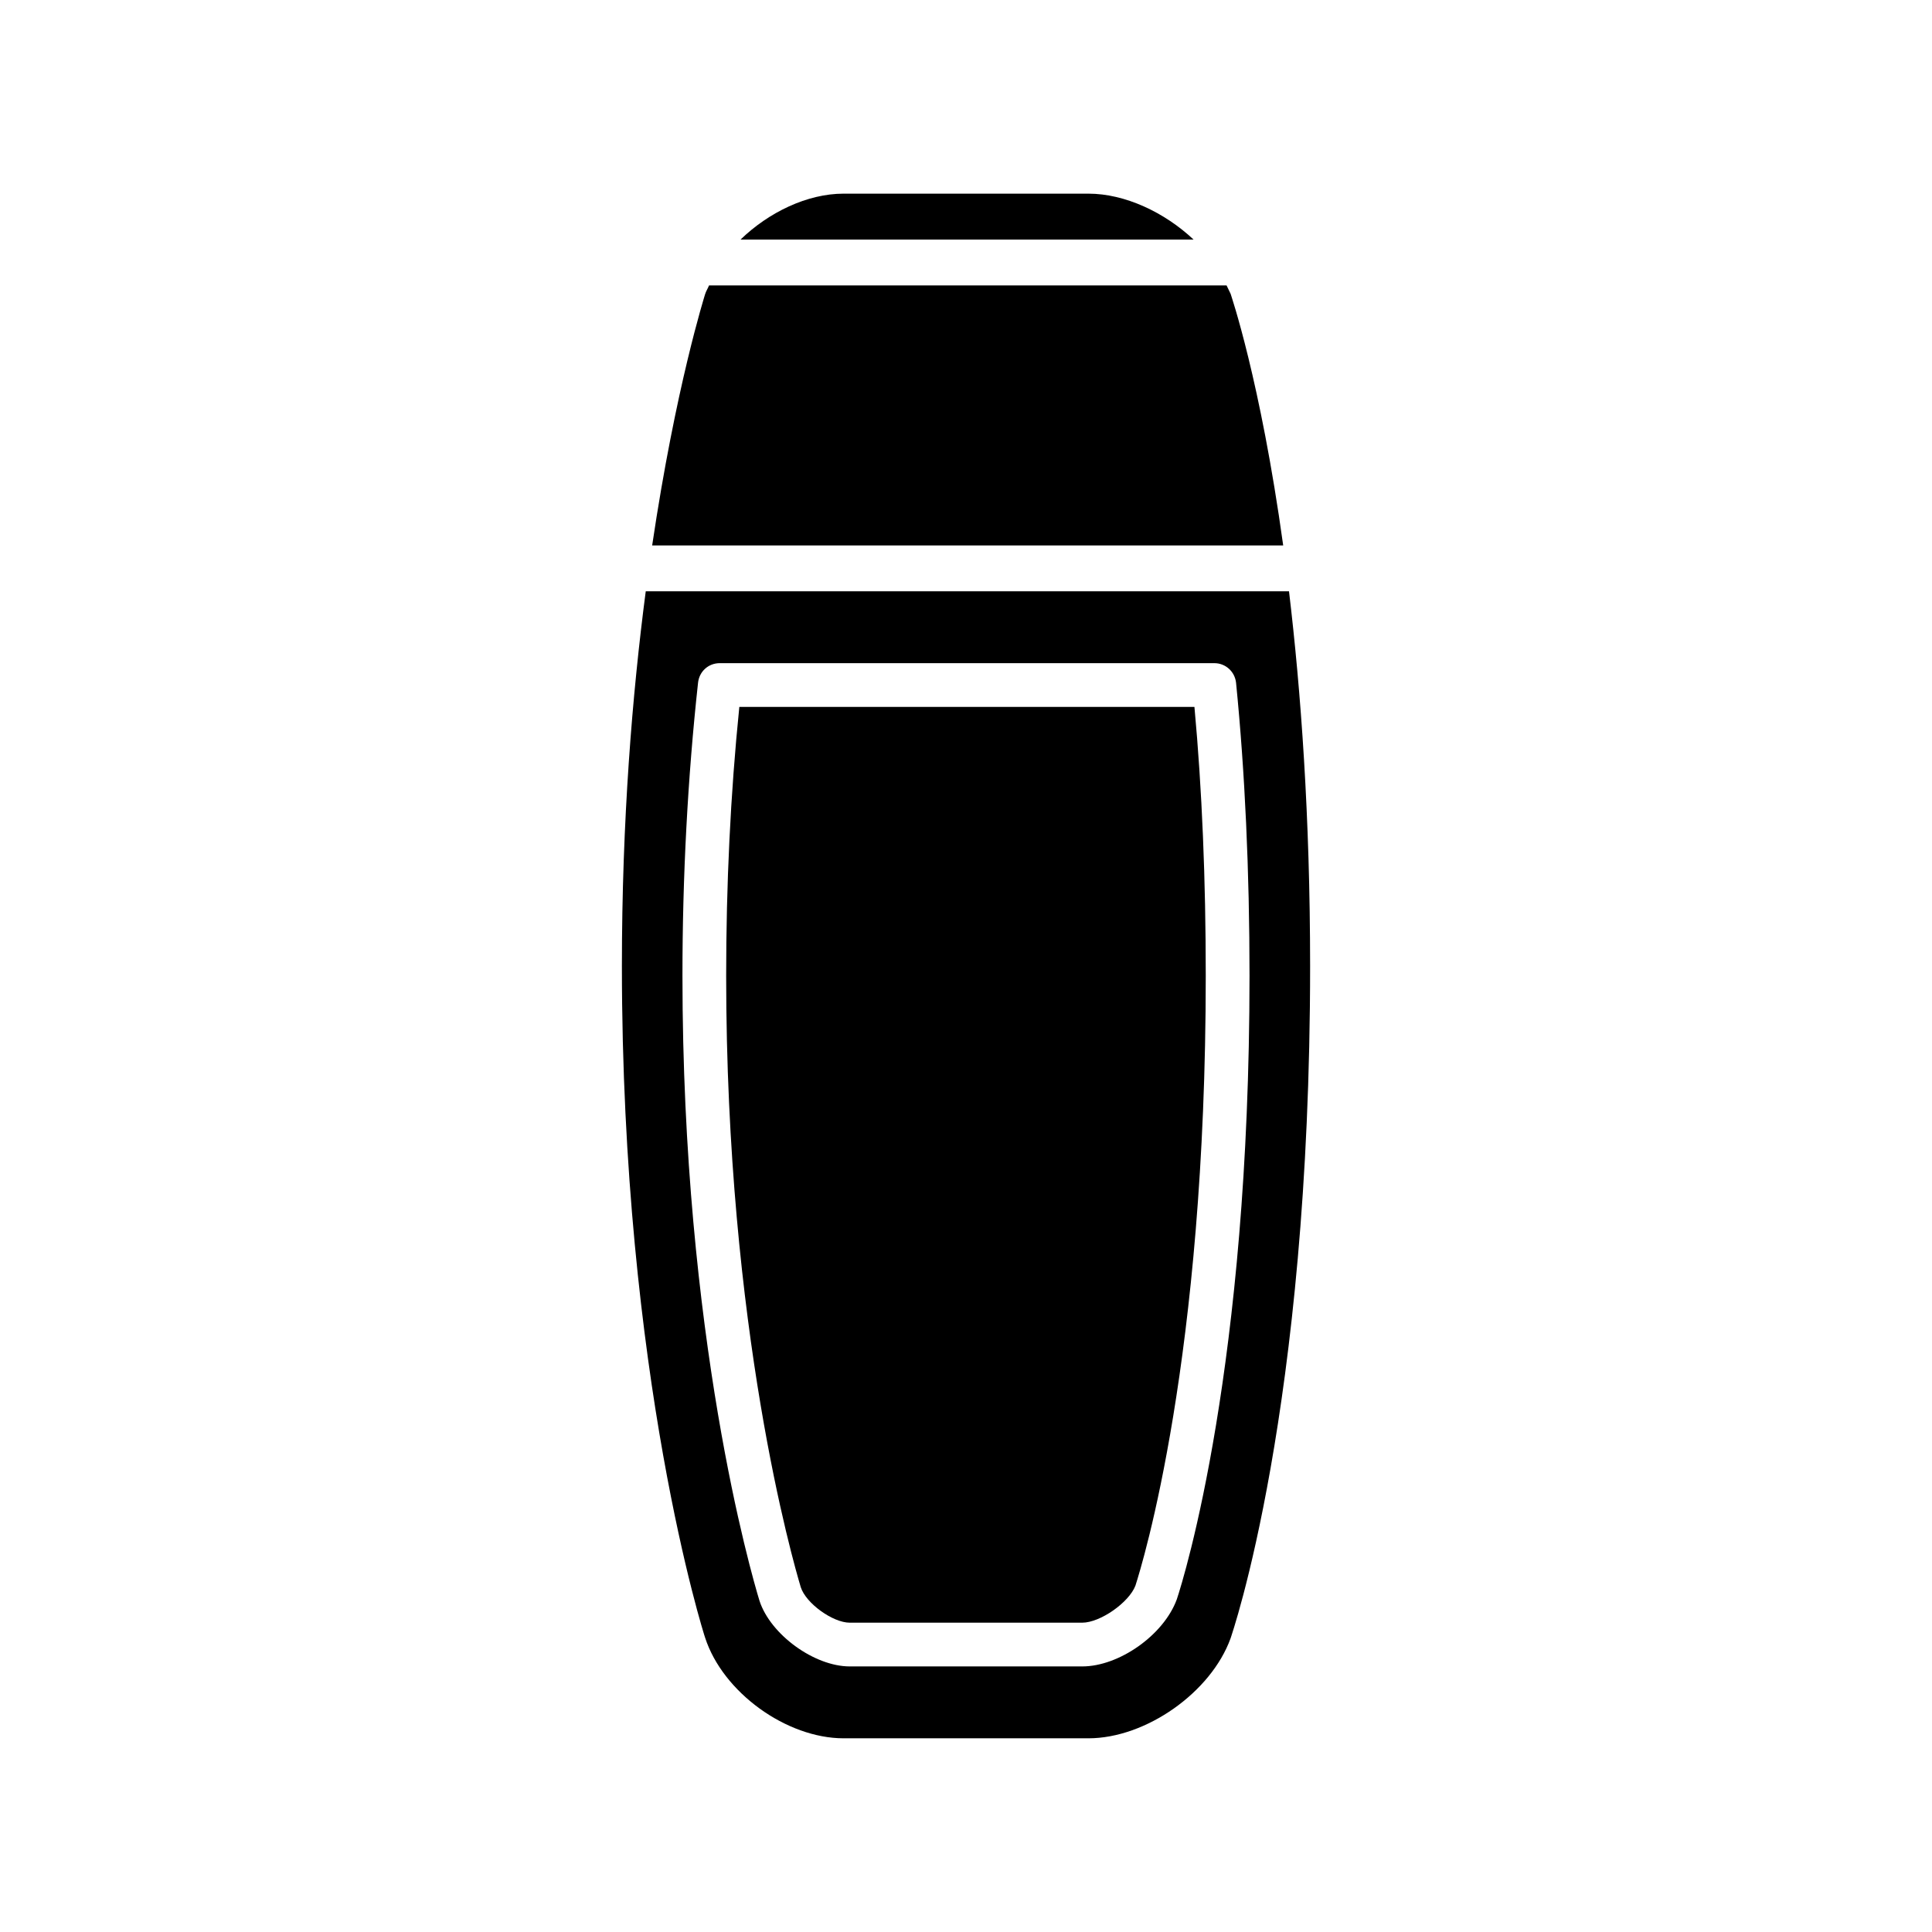
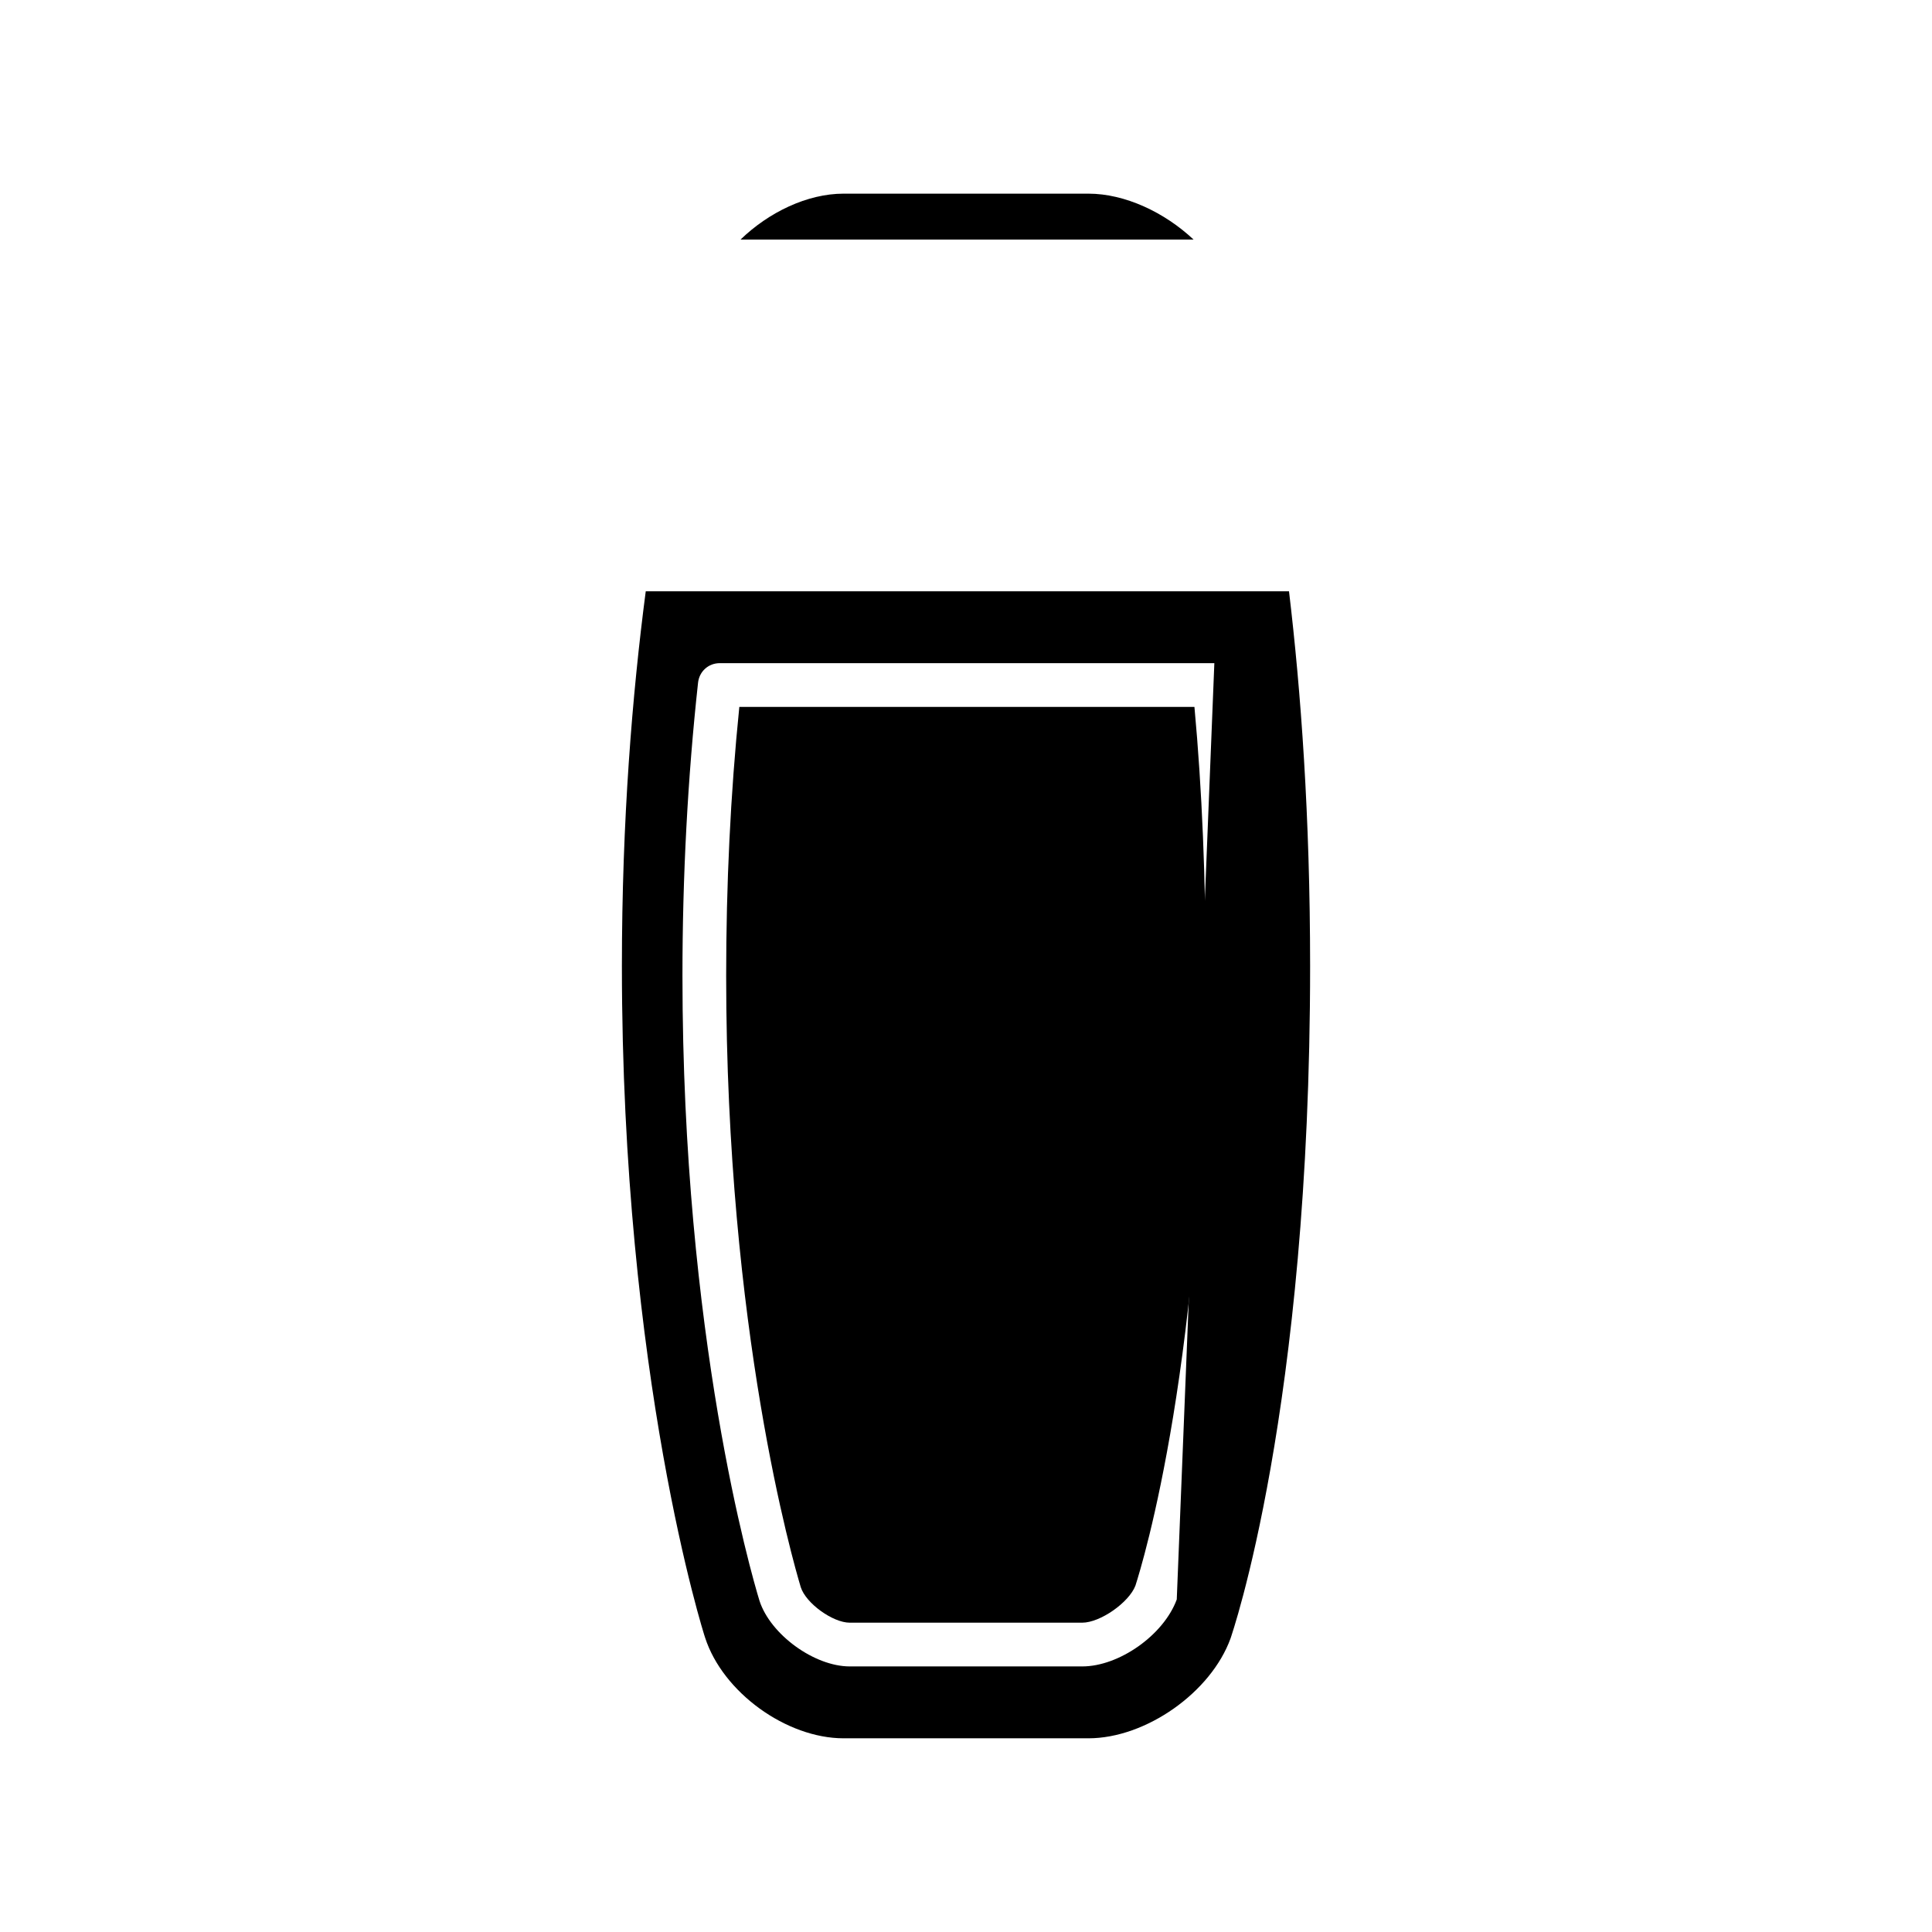
<svg xmlns="http://www.w3.org/2000/svg" fill="#000000" width="800px" height="800px" version="1.1" viewBox="144 144 512 512">
  <g>
    <path d="m432.42 195.32h-64.852c-9.645 0-19.859 4.945-27.316 12.164h120.05c-7.695-7.219-18.156-12.164-27.879-12.164z" />
-     <path d="m485.6 300.7h-170.47c-3.566 27.238-6.32 60.629-6.32 99.297 0 109.03 21.805 177.36 22.051 178 4.699 14.508 21.562 26.672 36.715 26.672h64.852c15.242 0 32.504-12.164 37.691-26.504 0.164-0.566 21.074-60.309 21.074-178.17-0.004-39.801-2.438-72.793-5.594-99.301zm-29.746 267.17c-3.488 9.484-15.32 17.75-25.047 17.75h-61.605c-9.398 0-20.996-8.43-23.914-17.352-2.188-7.133-20.43-70.039-20.43-165.68 0-26.262 1.379-52.445 4.133-77.656 0.324-3 2.754-5.188 5.754-5.188h131.07c3 0 5.434 2.266 5.754 5.188 2.356 23.672 3.566 49.855 3.566 77.656 0.004 103.28-17.258 159.21-19.281 165.29z" />
-     <path d="m470.11 221.83c-0.324-0.73-0.73-1.457-1.055-2.188l-137.15-0.004c-0.324 0.812-0.812 1.543-1.055 2.356-0.078 0.324-7.777 24.48-14.02 66.551h167.23c-6.078-43.934-13.867-66.395-13.945-66.715z" />
+     <path d="m485.6 300.7h-170.47c-3.566 27.238-6.32 60.629-6.32 99.297 0 109.03 21.805 177.36 22.051 178 4.699 14.508 21.562 26.672 36.715 26.672h64.852c15.242 0 32.504-12.164 37.691-26.504 0.164-0.566 21.074-60.309 21.074-178.17-0.004-39.801-2.438-72.793-5.594-99.301zm-29.746 267.17c-3.488 9.484-15.32 17.75-25.047 17.75h-61.605c-9.398 0-20.996-8.43-23.914-17.352-2.188-7.133-20.43-70.039-20.43-165.68 0-26.262 1.379-52.445 4.133-77.656 0.324-3 2.754-5.188 5.754-5.188h131.07z" />
    <path d="m339.93 331.34c-2.356 23.184-3.488 47.176-3.488 71.25 0 93.945 17.75 155.31 19.773 162.04 1.379 4.297 8.508 9.398 12.973 9.398h61.605c4.785 0 12.398-5.352 14.105-9.809 1.867-5.832 18.641-60.141 18.641-161.63 0-25.449-0.977-49.367-3-71.25z" />
  </g>
</svg>